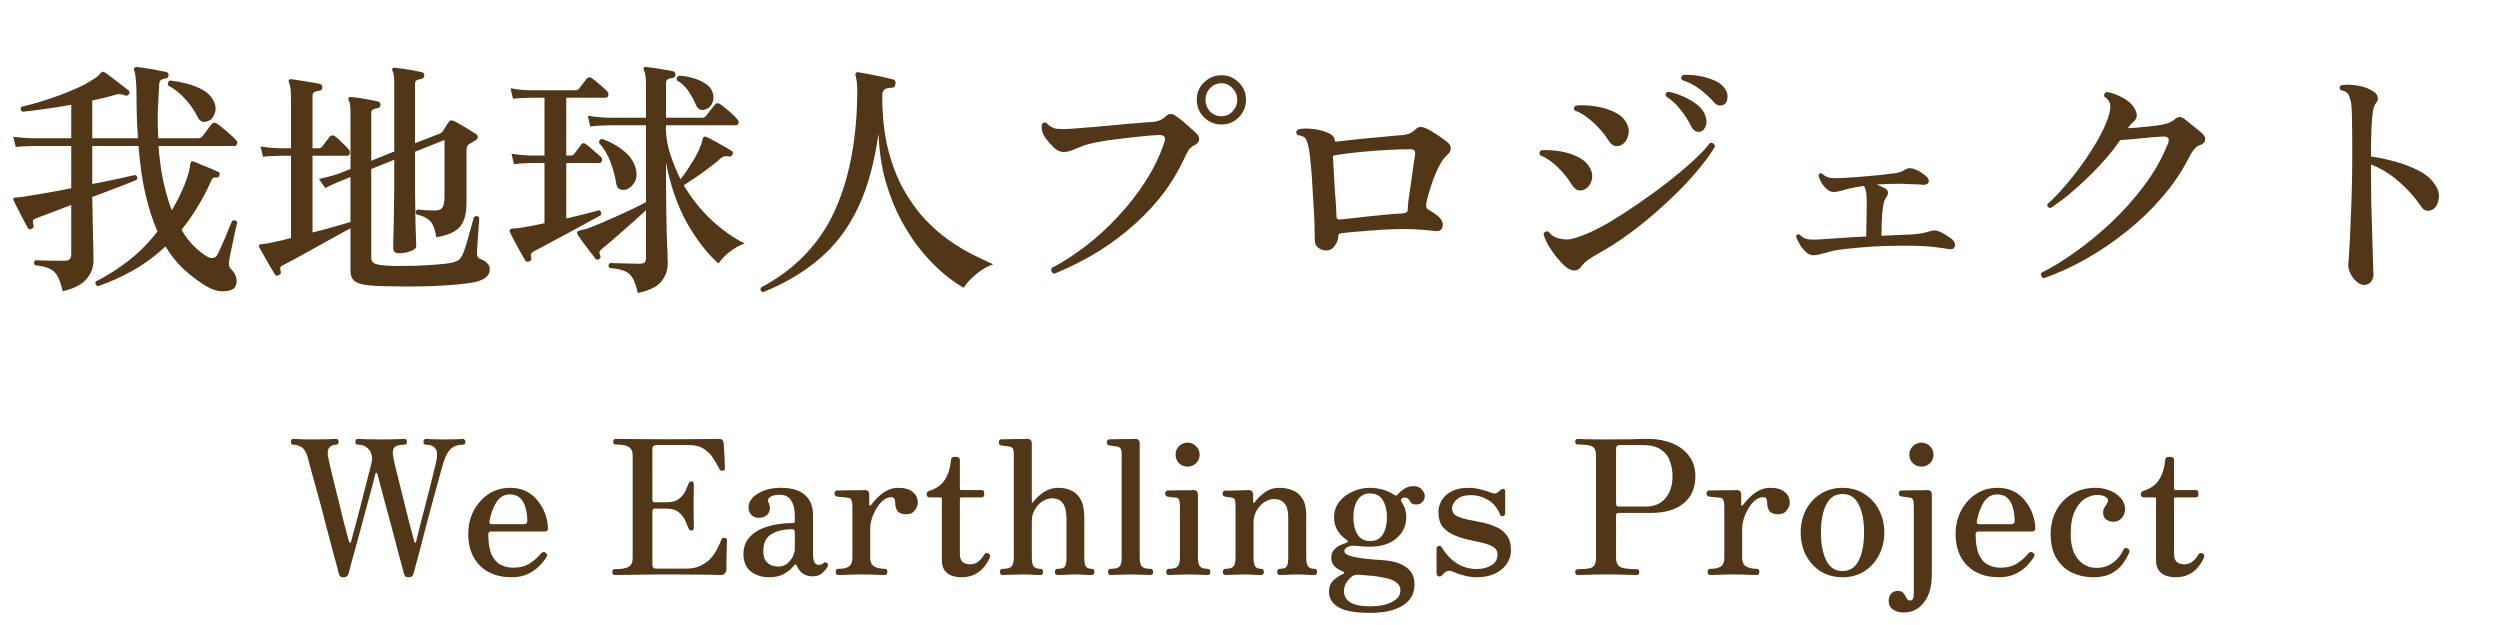
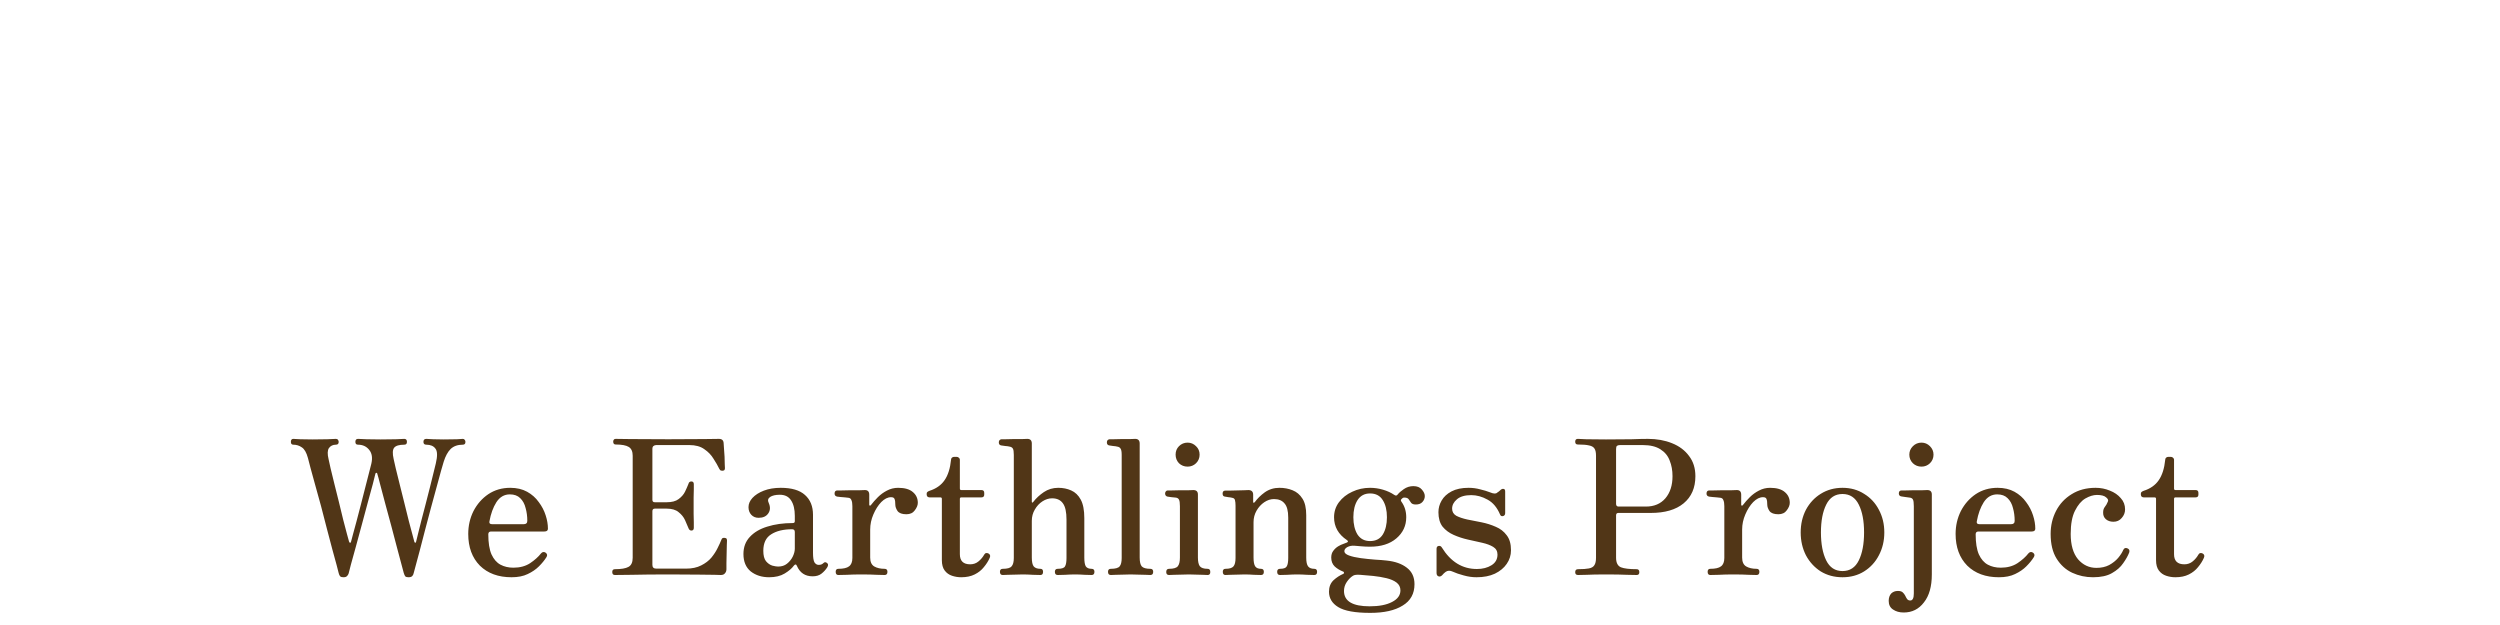
<svg xmlns="http://www.w3.org/2000/svg" width="200" height="50" viewBox="0 0 200 50" fill="none">
  <g clip-path="url(#clip0_1962_396)">
-     <path d="M5.02 23.3C4.9 22.793 4.767 22.4 4.62 22.12C4.473 21.84 4.26 21.633 3.98 21.5C3.713 21.367 3.32 21.273 2.8 21.22C2.747 21.153 2.72 21.08 2.72 21C2.733 20.92 2.773 20.86 2.84 20.82C2.96 20.82 3.147 20.827 3.4 20.84C3.667 20.84 3.96 20.847 4.28 20.86C4.6 20.86 4.9 20.86 5.18 20.86C5.527 20.86 5.7 20.7 5.7 20.38V16.4L2.9 17.46C2.753 17.513 2.667 17.58 2.64 17.66C2.627 17.74 2.64 17.853 2.68 18C2.72 18.147 2.667 18.253 2.52 18.32C2.467 18.333 2.407 18.34 2.34 18.34C2.287 18.327 2.247 18.287 2.22 18.22C2.14 18.087 2.02 17.867 1.86 17.56C1.7 17.253 1.547 16.953 1.4 16.66C1.253 16.353 1.147 16.14 1.08 16.02C1.053 15.94 1.053 15.887 1.08 15.86C1.12 15.82 1.18 15.8 1.26 15.8C1.42 15.8 1.62 15.78 1.86 15.74C2.313 15.673 2.88 15.58 3.56 15.46C4.253 15.34 4.967 15.207 5.7 15.06V11.68C5.367 11.68 5.047 11.68 4.74 11.68C4.447 11.68 4.18 11.68 3.94 11.68C3.567 11.68 3.267 11.68 3.04 11.68C2.813 11.68 2.673 11.68 2.62 11.68C2.62 11.68 2.48 11.687 2.2 11.7C1.92 11.7 1.607 11.72 1.26 11.76L1.06 10.94C1.487 10.993 1.853 11.027 2.16 11.04C2.467 11.053 2.62 11.06 2.62 11.06H5.7V8.38C4.98 8.513 4.273 8.627 3.58 8.72C2.9 8.813 2.307 8.887 1.8 8.94C1.72 8.887 1.673 8.82 1.66 8.74C1.647 8.66 1.667 8.593 1.72 8.54C2.12 8.447 2.58 8.327 3.1 8.18C3.62 8.02 4.16 7.84 4.72 7.64C5.28 7.427 5.813 7.207 6.32 6.98C6.827 6.74 7.26 6.493 7.62 6.24C7.727 6.173 7.813 6.107 7.88 6.04C7.947 5.96 8.007 5.893 8.06 5.84C8.087 5.813 8.107 5.793 8.12 5.78C8.147 5.767 8.173 5.753 8.2 5.74C8.24 5.727 8.293 5.74 8.36 5.78C8.493 5.86 8.687 6 8.94 6.2C9.193 6.387 9.447 6.58 9.7 6.78C9.953 6.967 10.14 7.113 10.26 7.22C10.38 7.3 10.4 7.4 10.32 7.52C10.253 7.64 10.153 7.68 10.02 7.64C9.9 7.587 9.78 7.553 9.66 7.54C9.54 7.513 9.4 7.527 9.24 7.58C8.667 7.753 8.047 7.907 7.38 8.04V11.06H11.04C10.96 10.02 10.92 8.867 10.92 7.6C10.92 7.067 10.9 6.633 10.86 6.3C10.833 5.967 10.793 5.753 10.74 5.66C10.7 5.58 10.7 5.507 10.74 5.44C10.78 5.387 10.847 5.36 10.94 5.36C11.113 5.373 11.353 5.407 11.66 5.46C11.98 5.5 12.293 5.553 12.6 5.62C12.907 5.673 13.14 5.72 13.3 5.76C13.447 5.8 13.507 5.893 13.48 6.04C13.467 6.2 13.38 6.28 13.22 6.28C13.087 6.293 12.973 6.333 12.88 6.4C12.8 6.453 12.753 6.553 12.74 6.7C12.687 7.513 12.647 8.287 12.62 9.02C12.607 9.74 12.62 10.42 12.66 11.06H15.82C15.993 11.06 16.12 11.007 16.2 10.9C16.28 10.793 16.4 10.633 16.56 10.42C16.733 10.193 16.853 10.033 16.92 9.94C17.04 9.793 17.18 9.773 17.34 9.88C17.473 9.96 17.64 10.087 17.84 10.26C18.04 10.42 18.233 10.587 18.42 10.76C18.62 10.933 18.767 11.073 18.86 11.18C18.967 11.273 19 11.38 18.96 11.5C18.933 11.62 18.867 11.68 18.76 11.68H12.68C12.76 12.747 12.893 13.707 13.08 14.56C13.267 15.4 13.487 16.153 13.74 16.82C14.167 16.113 14.513 15.42 14.78 14.74C15.047 14.047 15.193 13.513 15.22 13.14C15.247 13.02 15.267 12.953 15.28 12.94C15.333 12.913 15.407 12.907 15.5 12.92C15.593 12.96 15.78 13.04 16.06 13.16C16.34 13.267 16.62 13.38 16.9 13.5C17.18 13.62 17.36 13.7 17.44 13.74C17.573 13.78 17.613 13.873 17.56 14.02C17.52 14.167 17.427 14.227 17.28 14.2C17.16 14.187 17.073 14.207 17.02 14.26C16.98 14.3 16.933 14.38 16.88 14.5C16.867 14.513 16.86 14.527 16.86 14.54C16.527 15.287 16.16 15.98 15.76 16.62C15.373 17.26 14.96 17.847 14.52 18.38C14.827 18.9 15.153 19.333 15.5 19.68C15.86 20.027 16.213 20.307 16.56 20.52C16.933 20.733 17.213 20.68 17.4 20.36C17.48 20.213 17.573 20.013 17.68 19.76C17.8 19.507 17.92 19.24 18.04 18.96C18.16 18.667 18.267 18.4 18.36 18.16C18.467 17.92 18.54 17.753 18.58 17.66C18.753 17.58 18.887 17.62 18.98 17.78C18.953 17.9 18.907 18.093 18.84 18.36C18.787 18.627 18.727 18.92 18.66 19.24C18.593 19.56 18.527 19.867 18.46 20.16C18.407 20.44 18.367 20.653 18.34 20.8C18.273 21.147 18.32 21.387 18.48 21.52C18.707 21.747 18.847 21.98 18.9 22.22C18.967 22.473 18.94 22.713 18.82 22.94C18.7 23.153 18.407 23.273 17.94 23.3C17.473 23.34 16.94 23.173 16.34 22.8C15.78 22.44 15.233 22.02 14.7 21.54C14.18 21.06 13.693 20.453 13.24 19.72C12.387 20.507 11.493 21.16 10.56 21.68C9.64 22.187 8.727 22.593 7.82 22.9C7.647 22.807 7.593 22.68 7.66 22.52C8.567 22.067 9.44 21.513 10.28 20.86C11.133 20.193 11.907 19.413 12.6 18.52C12.24 17.707 11.927 16.747 11.66 15.64C11.393 14.52 11.2 13.2 11.08 11.68H7.38V14.72C8.153 14.573 8.847 14.433 9.46 14.3C10.087 14.153 10.533 14.053 10.8 14C10.987 14.067 11.033 14.193 10.94 14.38C10.647 14.513 10.167 14.707 9.5 14.96C8.847 15.2 8.14 15.467 7.38 15.76C7.393 16.4 7.407 17.073 7.42 17.78C7.433 18.473 7.447 19.1 7.46 19.66C7.473 20.22 7.48 20.613 7.48 20.84C7.48 21.387 7.293 21.88 6.92 22.32C6.56 22.76 5.927 23.087 5.02 23.3ZM16.7 9.66C16.527 9.74 16.36 9.767 16.2 9.74C16.053 9.7 15.927 9.58 15.82 9.38C15.58 8.873 15.247 8.387 14.82 7.92C14.393 7.453 13.94 7.093 13.46 6.84C13.42 6.747 13.42 6.66 13.46 6.58C13.5 6.5 13.56 6.453 13.64 6.44C14.08 6.493 14.527 6.58 14.98 6.7C15.433 6.82 15.84 6.98 16.2 7.18C16.56 7.38 16.827 7.627 17 7.92C17.24 8.307 17.307 8.667 17.2 9C17.107 9.333 16.94 9.553 16.7 9.66ZM29.44 22.82C28.947 22.767 28.587 22.653 28.36 22.48C28.147 22.307 28.04 22.033 28.04 21.66V18.26C27.707 18.447 27.293 18.673 26.8 18.94C26.307 19.207 25.8 19.487 25.28 19.78C24.76 20.073 24.267 20.347 23.8 20.6C23.333 20.853 22.947 21.06 22.64 21.22C22.52 21.273 22.447 21.34 22.42 21.42C22.407 21.487 22.42 21.58 22.46 21.7C22.5 21.833 22.453 21.933 22.32 22C22.187 22.08 22.08 22.067 22 21.96C21.92 21.827 21.793 21.62 21.62 21.34C21.46 21.047 21.293 20.753 21.12 20.46C20.96 20.167 20.833 19.94 20.74 19.78C20.7 19.7 20.7 19.64 20.74 19.6C20.78 19.56 20.833 19.54 20.9 19.54C20.993 19.527 21.1 19.513 21.22 19.5C21.34 19.487 21.487 19.46 21.66 19.42C21.9 19.367 22.153 19.313 22.42 19.26C22.7 19.193 22.987 19.12 23.28 19.04V12.46H22.4C22.4 12.46 22.26 12.467 21.98 12.48C21.7 12.48 21.387 12.5 21.04 12.54L20.84 11.72C21.267 11.787 21.633 11.827 21.94 11.84C22.247 11.853 22.4 11.86 22.4 11.86H23.28V7.88C23.28 7.227 23.227 6.807 23.12 6.62C23.08 6.54 23.08 6.467 23.12 6.4C23.16 6.347 23.227 6.327 23.32 6.34C23.48 6.353 23.707 6.387 24 6.44C24.307 6.48 24.607 6.527 24.9 6.58C25.207 6.633 25.44 6.68 25.6 6.72C25.747 6.76 25.807 6.86 25.78 7.02C25.78 7.153 25.7 7.233 25.54 7.26C25.407 7.273 25.28 7.307 25.16 7.36C25.053 7.413 25 7.52 25 7.68V11.86H25.52C25.613 11.86 25.7 11.813 25.78 11.72C25.847 11.627 25.947 11.493 26.08 11.32C26.213 11.147 26.313 11.02 26.38 10.94C26.5 10.807 26.64 10.793 26.8 10.9C26.96 11.02 27.147 11.187 27.36 11.4C27.587 11.613 27.76 11.793 27.88 11.94C27.987 12.047 28.02 12.16 27.98 12.28C27.953 12.4 27.887 12.46 27.78 12.46H25V18.6C25.587 18.453 26.14 18.307 26.66 18.16C27.193 18 27.653 17.867 28.04 17.76V14.16C27.853 14.24 27.693 14.307 27.56 14.36C27.427 14.4 27.34 14.433 27.3 14.46C27.3 14.46 27.173 14.513 26.92 14.62C26.667 14.727 26.367 14.867 26.02 15.04L25.52 14.32C25.987 14.213 26.36 14.12 26.64 14.04C26.933 13.947 27.08 13.9 27.08 13.9L28.04 13.52V9C28.04 8.493 27.993 8.173 27.9 8.04C27.847 7.947 27.847 7.873 27.9 7.82C27.94 7.767 28.007 7.747 28.1 7.76C28.273 7.773 28.493 7.8 28.76 7.84C29.04 7.88 29.313 7.927 29.58 7.98C29.86 8.033 30.08 8.08 30.24 8.12C30.373 8.147 30.44 8.24 30.44 8.4C30.427 8.547 30.34 8.633 30.18 8.66C30.047 8.673 29.933 8.707 29.84 8.76C29.747 8.8 29.7 8.9 29.7 9.06V12.86L31.54 12.12V6.66C31.54 6.367 31.527 6.153 31.5 6.02C31.487 5.873 31.46 5.773 31.42 5.72C31.367 5.64 31.36 5.56 31.4 5.48C31.44 5.427 31.507 5.407 31.6 5.42C31.773 5.433 31.993 5.46 32.26 5.5C32.54 5.54 32.82 5.587 33.1 5.64C33.38 5.693 33.6 5.74 33.76 5.78C33.907 5.82 33.967 5.913 33.94 6.06C33.927 6.207 33.84 6.293 33.68 6.32C33.547 6.333 33.433 6.367 33.34 6.42C33.247 6.473 33.2 6.58 33.2 6.74V11.46L35.2 10.68C35.307 10.64 35.393 10.56 35.46 10.44C35.527 10.333 35.6 10.22 35.68 10.1C35.76 9.98 35.827 9.873 35.88 9.78C35.987 9.62 36.127 9.587 36.3 9.68C36.447 9.733 36.633 9.833 36.86 9.98C37.1 10.113 37.333 10.253 37.56 10.4C37.787 10.533 37.96 10.64 38.08 10.72C38.187 10.787 38.233 10.88 38.22 11C38.207 11.107 38.127 11.193 37.98 11.26C37.913 11.3 37.84 11.347 37.76 11.4C37.68 11.44 37.607 11.48 37.54 11.52C37.393 11.613 37.32 11.78 37.32 12.02V16.2C37.32 17.107 37.14 17.76 36.78 18.16C36.433 18.56 35.807 18.833 34.9 18.98C34.807 18.327 34.633 17.887 34.38 17.66C34.14 17.42 33.787 17.253 33.32 17.16C33.213 16.987 33.24 16.853 33.4 16.76C33.573 16.773 33.787 16.793 34.04 16.82C34.293 16.833 34.547 16.84 34.8 16.84C35.08 16.84 35.273 16.767 35.38 16.62C35.5 16.46 35.56 16.16 35.56 15.72V11.2L33.2 12.14V14.94C33.2 15.393 33.207 15.88 33.22 16.4C33.233 16.92 33.24 17.42 33.24 17.9C33.253 18.367 33.267 18.767 33.28 19.1C33.293 19.42 33.3 19.613 33.3 19.68C33.3 19.84 33.147 19.98 32.84 20.1C32.547 20.207 32.24 20.26 31.92 20.26C31.613 20.26 31.46 20.127 31.46 19.86C31.46 19.793 31.46 19.593 31.46 19.26C31.473 18.913 31.487 18.493 31.5 18C31.513 17.493 31.52 16.973 31.52 16.44C31.533 15.893 31.54 15.393 31.54 14.94V12.78L29.7 13.52V20.56C29.7 20.773 29.753 20.927 29.86 21.02C29.98 21.1 30.173 21.16 30.44 21.2C30.72 21.24 31.12 21.267 31.64 21.28C32.173 21.28 32.733 21.273 33.32 21.26C33.92 21.233 34.48 21.2 35 21.16C35.533 21.12 35.94 21.067 36.22 21C36.46 20.933 36.633 20.853 36.74 20.76C36.847 20.653 36.94 20.513 37.02 20.34C37.087 20.18 37.167 19.96 37.26 19.68C37.353 19.387 37.44 19.087 37.52 18.78C37.613 18.46 37.693 18.173 37.76 17.92C37.84 17.653 37.893 17.467 37.92 17.36C38.107 17.24 38.247 17.267 38.34 17.44C38.327 17.533 38.313 17.72 38.3 18C38.287 18.267 38.267 18.56 38.24 18.88C38.227 19.2 38.207 19.493 38.18 19.76C38.167 20.013 38.16 20.173 38.16 20.24C38.147 20.507 38.253 20.673 38.48 20.74C38.693 20.82 38.86 20.927 38.98 21.06C39.113 21.18 39.18 21.34 39.18 21.54C39.18 21.793 39.087 22 38.9 22.16C38.727 22.333 38.407 22.473 37.94 22.58C37.593 22.647 37.133 22.707 36.56 22.76C36 22.813 35.387 22.853 34.72 22.88C34.053 22.907 33.38 22.92 32.7 22.92C32.033 22.92 31.413 22.913 30.84 22.9C30.267 22.887 29.8 22.86 29.44 22.82ZM51.02 23.44C50.913 22.933 50.78 22.54 50.62 22.26C50.473 21.993 50.253 21.8 49.96 21.68C49.68 21.56 49.28 21.48 48.76 21.44C48.64 21.267 48.66 21.133 48.82 21.04C48.913 21.04 49.093 21.047 49.36 21.06C49.627 21.06 49.92 21.067 50.24 21.08C50.573 21.093 50.873 21.1 51.14 21.1C51.353 21.1 51.493 21.067 51.56 21C51.64 20.92 51.68 20.793 51.68 20.62V16.82C51.427 17.047 51.133 17.313 50.8 17.62C50.467 17.913 50.127 18.213 49.78 18.52C49.447 18.813 49.133 19.087 48.84 19.34C48.56 19.58 48.333 19.767 48.16 19.9C48.04 19.993 47.973 20.08 47.96 20.16C47.947 20.24 47.967 20.34 48.02 20.46C48.073 20.553 48.047 20.64 47.94 20.72C47.9 20.747 47.847 20.767 47.78 20.78C47.727 20.78 47.68 20.753 47.64 20.7C47.52 20.54 47.367 20.34 47.18 20.1C46.993 19.847 46.807 19.6 46.62 19.36C46.447 19.107 46.313 18.913 46.22 18.78C46.167 18.7 46.147 18.633 46.16 18.58C46.173 18.54 46.24 18.493 46.36 18.44C46.44 18.413 46.533 18.393 46.64 18.38C46.747 18.353 46.867 18.32 47 18.28C47.293 18.173 47.647 18.033 48.06 17.86C48.487 17.673 48.927 17.48 49.38 17.28C49.847 17.067 50.28 16.867 50.68 16.68C51.093 16.48 51.427 16.313 51.68 16.18V10.02H48.84C48.84 10.02 48.667 10.027 48.32 10.04C47.973 10.04 47.607 10.067 47.22 10.12L47.02 9.26C47.513 9.34 47.94 9.387 48.3 9.4C48.66 9.413 48.84 9.42 48.84 9.42H51.68V6.78C51.68 6.207 51.627 5.833 51.52 5.66C51.467 5.567 51.467 5.487 51.52 5.42C51.547 5.353 51.613 5.333 51.72 5.36C51.88 5.373 52.093 5.4 52.36 5.44C52.64 5.48 52.913 5.527 53.18 5.58C53.46 5.62 53.68 5.66 53.84 5.7C53.973 5.727 54.04 5.827 54.04 6C54.027 6.133 53.94 6.213 53.78 6.24C53.647 6.253 53.527 6.287 53.42 6.34C53.327 6.393 53.28 6.5 53.28 6.66V9.42H56.16C56.293 9.42 56.4 9.373 56.48 9.28C56.547 9.187 56.667 9.033 56.84 8.82C57.013 8.607 57.133 8.453 57.2 8.36C57.307 8.24 57.44 8.227 57.6 8.32C57.72 8.4 57.873 8.52 58.06 8.68C58.247 8.827 58.427 8.98 58.6 9.14C58.773 9.3 58.9 9.433 58.98 9.54C59.087 9.647 59.12 9.753 59.08 9.86C59.04 9.967 58.967 10.02 58.86 10.02H53.28C53.28 10.06 53.28 10.113 53.28 10.18C53.28 10.233 53.273 10.287 53.26 10.34C53.26 10.393 53.267 10.447 53.28 10.5C53.307 11.14 53.433 11.793 53.66 12.46C53.887 13.127 54.147 13.753 54.44 14.34C54.747 13.953 55.06 13.5 55.38 12.98C55.7 12.46 55.933 11.993 56.08 11.58C56.12 11.487 56.147 11.407 56.16 11.34C56.173 11.26 56.187 11.193 56.2 11.14C56.227 11.047 56.26 10.987 56.3 10.96C56.353 10.92 56.427 10.92 56.52 10.96C56.68 11.027 56.893 11.133 57.16 11.28C57.427 11.427 57.687 11.573 57.94 11.72C58.207 11.867 58.407 11.987 58.54 12.08C58.633 12.133 58.653 12.227 58.6 12.36C58.533 12.493 58.447 12.547 58.34 12.52C58.207 12.493 58.093 12.487 58 12.5C57.92 12.5 57.807 12.553 57.66 12.66C57.433 12.873 57.14 13.113 56.78 13.38C56.433 13.647 56.073 13.907 55.7 14.16C55.327 14.413 54.993 14.633 54.7 14.82C55.353 15.913 56.12 16.867 57 17.68C57.893 18.48 58.753 19.08 59.58 19.48C59.18 19.613 58.78 19.833 58.38 20.14C57.993 20.447 57.693 20.76 57.48 21.08C56.587 20.293 55.747 19.213 54.96 17.84C54.187 16.453 53.627 14.84 53.28 13V14.56C53.28 15.32 53.287 16.06 53.3 16.78C53.313 17.5 53.327 18.167 53.34 18.78C53.367 19.38 53.387 19.887 53.4 20.3C53.413 20.7 53.42 20.953 53.42 21.06C53.42 21.607 53.253 22.087 52.92 22.5C52.6 22.927 51.967 23.24 51.02 23.44ZM42.34 20.92C42.287 20.933 42.227 20.94 42.16 20.94C42.107 20.927 42.06 20.893 42.02 20.84C41.927 20.667 41.793 20.433 41.62 20.14C41.46 19.847 41.3 19.553 41.14 19.26C40.993 18.967 40.88 18.74 40.8 18.58C40.76 18.5 40.76 18.427 40.8 18.36C40.853 18.32 40.927 18.293 41.02 18.28C41.127 18.267 41.24 18.26 41.36 18.26C41.48 18.247 41.627 18.227 41.8 18.2C42.293 18.12 42.88 18.007 43.56 17.86V13.04H42.46C42.46 13.04 42.32 13.047 42.04 13.06C41.76 13.06 41.453 13.087 41.12 13.14L40.92 12.3C41.347 12.367 41.707 12.407 42 12.42C42.307 12.433 42.46 12.44 42.46 12.44H43.56V7.82C43.44 7.82 43.327 7.82 43.22 7.82C43.127 7.82 43.033 7.82 42.94 7.82C42.807 7.82 42.693 7.82 42.6 7.82C42.507 7.82 42.44 7.82 42.4 7.82C42.4 7.82 42.253 7.827 41.96 7.84C41.68 7.84 41.373 7.86 41.04 7.9L40.84 7.06C41.267 7.14 41.627 7.187 41.92 7.2C42.227 7.213 42.38 7.22 42.38 7.22H46.06C46.167 7.22 46.26 7.173 46.34 7.08C46.407 6.973 46.507 6.84 46.64 6.68C46.773 6.52 46.867 6.4 46.92 6.32C47.027 6.16 47.173 6.14 47.36 6.26C47.507 6.367 47.713 6.533 47.98 6.76C48.247 6.987 48.44 7.167 48.56 7.3C48.667 7.393 48.7 7.507 48.66 7.64C48.633 7.76 48.56 7.82 48.44 7.82H45.3V12.44H45.66C45.767 12.44 45.86 12.4 45.94 12.32C46.007 12.213 46.1 12.087 46.22 11.94C46.34 11.793 46.427 11.673 46.48 11.58C46.587 11.433 46.72 11.42 46.88 11.54C47.04 11.647 47.24 11.813 47.48 12.04C47.733 12.253 47.927 12.42 48.06 12.54C48.167 12.633 48.2 12.74 48.16 12.86C48.12 12.98 48.047 13.04 47.94 13.04H45.3V17.48C45.833 17.36 46.333 17.24 46.8 17.12C47.267 17 47.647 16.9 47.94 16.82C48.007 16.847 48.053 16.9 48.08 16.98C48.107 17.06 48.1 17.14 48.06 17.22C47.793 17.367 47.427 17.567 46.96 17.82C46.493 18.073 45.993 18.347 45.46 18.64C44.927 18.92 44.413 19.193 43.92 19.46C43.44 19.727 43.04 19.94 42.72 20.1C42.587 20.18 42.507 20.26 42.48 20.34C42.453 20.407 42.46 20.5 42.5 20.62C42.54 20.753 42.487 20.853 42.34 20.92ZM50.04 15.18C49.853 15.207 49.687 15.187 49.54 15.12C49.407 15.04 49.327 14.893 49.3 14.68C49.207 14.093 49.053 13.52 48.84 12.96C48.627 12.387 48.32 11.873 47.92 11.42C47.92 11.22 48.013 11.12 48.2 11.12C48.893 11.373 49.487 11.713 49.98 12.14C50.487 12.567 50.793 13.073 50.9 13.66C50.967 14.073 50.9 14.413 50.7 14.68C50.513 14.947 50.293 15.113 50.04 15.18ZM56.56 8.7C56.387 8.793 56.213 8.82 56.04 8.78C55.88 8.727 55.753 8.587 55.66 8.36C55.5 7.973 55.293 7.6 55.04 7.24C54.787 6.88 54.493 6.613 54.16 6.44C54.093 6.253 54.147 6.127 54.32 6.06C54.627 6.06 54.967 6.113 55.34 6.22C55.713 6.313 56.053 6.453 56.36 6.64C56.68 6.827 56.893 7.067 57 7.36C57.107 7.667 57.107 7.947 57 8.2C56.907 8.44 56.76 8.607 56.56 8.7ZM61.04 23.38C60.84 23.287 60.787 23.16 60.88 23C63.613 21.547 65.58 19.5 66.78 16.86C67.98 14.207 68.58 10.98 68.58 7.18C68.58 6.913 68.567 6.693 68.54 6.52C68.513 6.333 68.487 6.187 68.46 6.08C68.42 5.973 68.42 5.893 68.46 5.84C68.5 5.787 68.567 5.767 68.66 5.78C68.847 5.807 69.113 5.853 69.46 5.92C69.82 5.987 70.18 6.06 70.54 6.14C70.913 6.22 71.2 6.287 71.4 6.34C71.587 6.38 71.667 6.5 71.64 6.7C71.613 6.913 71.513 7.02 71.34 7.02C71.047 7.02 70.847 7.073 70.74 7.18C70.633 7.273 70.58 7.427 70.58 7.64C70.58 9.213 70.727 10.613 71.02 11.84C71.327 13.067 71.733 14.147 72.24 15.08C72.76 16.013 73.333 16.82 73.96 17.5C74.6 18.18 75.253 18.753 75.92 19.22C76.587 19.687 77.227 20.073 77.84 20.38C78.453 20.687 78.993 20.94 79.46 21.14C78.967 21.313 78.5 21.587 78.06 21.96C77.62 22.333 77.3 22.687 77.1 23.02C76.607 22.753 76.067 22.373 75.48 21.88C74.893 21.387 74.307 20.787 73.72 20.08C73.133 19.36 72.587 18.533 72.08 17.6C71.587 16.667 71.173 15.627 70.84 14.48C70.52 13.32 70.333 12.053 70.28 10.68C69.96 13.013 69.413 14.993 68.64 16.62C67.867 18.247 66.847 19.6 65.58 20.68C64.327 21.76 62.813 22.66 61.04 23.38ZM84.34 21.9C84.113 21.807 84.047 21.653 84.14 21.44C85.033 20.973 85.933 20.393 86.84 19.7C87.76 18.993 88.627 18.2 89.44 17.32C90.267 16.44 91 15.5 91.64 14.5C92.293 13.487 92.793 12.453 93.14 11.4C93.287 10.987 93.153 10.787 92.74 10.8C92.327 10.813 91.827 10.853 91.24 10.92C90.667 10.973 90.08 11.04 89.48 11.12C88.88 11.187 88.333 11.267 87.84 11.36C87.347 11.453 86.967 11.547 86.7 11.64C86.367 11.773 86.073 11.893 85.82 12C85.567 12.107 85.32 12.16 85.08 12.16C84.813 12.16 84.54 12.027 84.26 11.76C83.993 11.493 83.767 11.227 83.58 10.96C83.473 10.787 83.4 10.613 83.36 10.44C83.333 10.267 83.327 10.113 83.34 9.98C83.433 9.793 83.56 9.747 83.72 9.84C83.947 10.093 84.213 10.247 84.52 10.3C84.84 10.34 85.327 10.333 85.98 10.28C86.273 10.253 86.693 10.22 87.24 10.18C87.8 10.127 88.4 10.073 89.04 10.02C89.68 9.953 90.287 9.9 90.86 9.86C91.433 9.807 91.88 9.773 92.2 9.76C92.64 9.72 92.98 9.58 93.22 9.34C93.367 9.193 93.507 9.12 93.64 9.12C93.787 9.12 93.92 9.167 94.04 9.26C94.187 9.353 94.373 9.493 94.6 9.68C94.827 9.867 95.047 10.06 95.26 10.26C95.487 10.447 95.653 10.6 95.76 10.72C95.907 10.88 95.96 11.047 95.92 11.22C95.893 11.38 95.78 11.507 95.58 11.6C95.367 11.707 95.2 11.847 95.08 12.02C94.973 12.193 94.847 12.44 94.7 12.76C94.153 13.92 93.487 14.98 92.7 15.94C91.913 16.887 91.053 17.74 90.12 18.5C89.2 19.26 88.247 19.92 87.26 20.48C86.273 21.04 85.3 21.513 84.34 21.9ZM97.72 9.96C97.173 9.96 96.707 9.767 96.32 9.38C95.933 8.993 95.74 8.527 95.74 7.98C95.74 7.433 95.933 6.973 96.32 6.6C96.707 6.213 97.173 6.02 97.72 6.02C98.267 6.02 98.727 6.213 99.1 6.6C99.487 6.973 99.68 7.433 99.68 7.98C99.68 8.527 99.487 8.993 99.1 9.38C98.727 9.767 98.267 9.96 97.72 9.96ZM97.72 9.3C98.067 9.3 98.36 9.173 98.6 8.92C98.853 8.653 98.98 8.34 98.98 7.98C98.98 7.62 98.853 7.313 98.6 7.06C98.36 6.793 98.067 6.66 97.72 6.66C97.36 6.66 97.053 6.793 96.8 7.06C96.56 7.313 96.44 7.62 96.44 7.98C96.44 8.34 96.56 8.653 96.8 8.92C97.053 9.173 97.36 9.3 97.72 9.3ZM106.1 20.04C105.887 20.04 105.673 19.967 105.46 19.82C105.26 19.673 105.167 19.447 105.18 19.14C105.18 18.847 105.173 18.46 105.16 17.98C105.147 17.5 105.12 16.973 105.08 16.4C105.053 15.827 105.02 15.26 104.98 14.7C104.953 14.127 104.913 13.607 104.86 13.14C104.82 12.673 104.78 12.313 104.74 12.06C104.673 11.673 104.593 11.38 104.5 11.18C104.42 10.98 104.187 10.853 103.8 10.8C103.667 10.653 103.667 10.513 103.8 10.38C104.08 10.287 104.433 10.26 104.86 10.3C105.3 10.327 105.74 10.427 106.18 10.6C106.58 10.76 106.78 10.973 106.78 11.24C106.78 11.32 106.847 11.347 106.98 11.32C107.513 11.253 108.113 11.187 108.78 11.12C109.447 11.053 110.093 10.993 110.72 10.94C111.36 10.873 111.88 10.827 112.28 10.8C112.493 10.773 112.673 10.727 112.82 10.66C112.967 10.58 113.127 10.46 113.3 10.3C113.487 10.127 113.74 10.113 114.06 10.26C114.287 10.353 114.58 10.52 114.94 10.76C115.3 11 115.593 11.213 115.82 11.4C115.98 11.533 116.06 11.693 116.06 11.88C116.06 12.053 115.98 12.213 115.82 12.36C115.66 12.507 115.527 12.653 115.42 12.8C115.327 12.933 115.22 13.113 115.1 13.34C114.967 13.607 114.82 13.947 114.66 14.36C114.513 14.773 114.387 15.167 114.28 15.54C114.173 15.9 114.113 16.153 114.1 16.3C114.06 16.54 114.12 16.7 114.28 16.78C114.427 16.86 114.587 16.96 114.76 17.08C114.947 17.2 115.087 17.313 115.18 17.42C115.393 17.66 115.467 17.907 115.4 18.16C115.333 18.413 115.147 18.52 114.84 18.48C114.573 18.453 114.213 18.42 113.76 18.38C113.32 18.34 112.847 18.32 112.34 18.32C111.793 18.32 111.2 18.34 110.56 18.38C109.92 18.42 109.307 18.467 108.72 18.52C108.147 18.56 107.667 18.607 107.28 18.66C107.133 18.687 107.06 18.767 107.06 18.9C107.06 19.153 106.967 19.407 106.78 19.66C106.607 19.913 106.38 20.04 106.1 20.04ZM107.18 17.56C107.42 17.533 107.753 17.5 108.18 17.46C108.607 17.407 109.067 17.353 109.56 17.3C110.053 17.247 110.527 17.2 110.98 17.16C111.433 17.12 111.82 17.093 112.14 17.08C112.46 17.067 112.62 16.967 112.62 16.78C112.62 16.62 112.64 16.36 112.68 16C112.733 15.64 112.793 15.233 112.86 14.78C112.927 14.327 112.987 13.893 113.04 13.48C113.107 13.053 113.16 12.7 113.2 12.42C113.227 12.233 113.213 12.107 113.16 12.04C113.107 11.973 112.98 11.94 112.78 11.94C112.22 11.94 111.593 11.96 110.9 12C110.207 12.04 109.513 12.093 108.82 12.16C108.127 12.227 107.493 12.307 106.92 12.4C106.813 12.413 106.733 12.433 106.68 12.46C106.64 12.487 106.627 12.553 106.64 12.66C106.653 12.887 106.673 13.227 106.7 13.68C106.727 14.12 106.753 14.593 106.78 15.1C106.82 15.593 106.853 16.047 106.88 16.46C106.907 16.873 106.92 17.16 106.92 17.32C106.92 17.427 106.947 17.493 107 17.52C107.053 17.547 107.113 17.56 107.18 17.56ZM125.2 21.3C124.96 21.073 124.72 20.813 124.48 20.52C124.24 20.213 124.027 19.9 123.84 19.58C123.667 19.26 123.547 18.973 123.48 18.72C123.547 18.547 123.673 18.48 123.86 18.52C123.98 18.667 124.12 18.793 124.28 18.9C124.453 19.007 124.647 19.073 124.86 19.1C125.167 19.167 125.447 19.173 125.7 19.12C125.953 19.067 126.287 18.96 126.7 18.8C127.287 18.573 127.96 18.24 128.72 17.8C129.48 17.347 130.267 16.84 131.08 16.28C131.893 15.72 132.68 15.147 133.44 14.56C134.2 13.96 134.873 13.393 135.46 12.86C136.047 12.313 136.493 11.84 136.8 11.44C136.907 11.413 136.993 11.427 137.06 11.48C137.14 11.533 137.187 11.607 137.2 11.7C136.947 12.167 136.573 12.7 136.08 13.3C135.6 13.9 135.04 14.527 134.4 15.18C133.76 15.82 133.08 16.453 132.36 17.08C131.64 17.707 130.907 18.287 130.16 18.82C129.427 19.353 128.72 19.807 128.04 20.18C127.587 20.433 127.253 20.64 127.04 20.8C126.827 20.947 126.653 21.113 126.52 21.3C126.2 21.753 125.76 21.753 125.2 21.3ZM129.84 11.52C129.667 11.653 129.467 11.707 129.24 11.68C129.027 11.653 128.827 11.487 128.64 11.18C128.467 10.887 128.233 10.587 127.94 10.28C127.66 9.96 127.347 9.673 127 9.42C126.667 9.153 126.327 8.96 125.98 8.84C125.927 8.773 125.907 8.7 125.92 8.62C125.947 8.54 125.993 8.48 126.06 8.44C126.553 8.4 127.067 8.42 127.6 8.5C128.133 8.58 128.62 8.72 129.06 8.92C129.5 9.107 129.827 9.367 130.04 9.7C130.267 10.047 130.347 10.393 130.28 10.74C130.213 11.087 130.067 11.347 129.84 11.52ZM126.8 15.14C126.627 15.233 126.447 15.26 126.26 15.22C126.073 15.18 125.887 15.013 125.7 14.72C125.46 14.293 125.107 13.853 124.64 13.4C124.187 12.947 123.713 12.62 123.22 12.42C123.167 12.353 123.147 12.28 123.16 12.2C123.187 12.12 123.233 12.06 123.3 12.02C123.78 11.993 124.273 12.02 124.78 12.1C125.3 12.18 125.773 12.327 126.2 12.54C126.627 12.74 126.94 13.007 127.14 13.34C127.367 13.7 127.433 14.053 127.34 14.4C127.247 14.747 127.067 14.993 126.8 15.14ZM136.08 10.52C135.947 10.56 135.807 10.553 135.66 10.5C135.527 10.447 135.407 10.32 135.3 10.12C135.073 9.653 134.793 9.213 134.46 8.8C134.14 8.373 133.747 8.007 133.28 7.7C133.213 7.513 133.273 7.393 133.46 7.34C133.847 7.407 134.247 7.533 134.66 7.72C135.087 7.907 135.46 8.127 135.78 8.38C136.1 8.633 136.313 8.92 136.42 9.24C136.54 9.56 136.553 9.84 136.46 10.08C136.38 10.307 136.253 10.453 136.08 10.52ZM137.96 8.34C137.84 8.42 137.7 8.453 137.54 8.44C137.393 8.427 137.247 8.333 137.1 8.16C136.753 7.773 136.373 7.427 135.96 7.12C135.56 6.813 135.093 6.573 134.56 6.4C134.453 6.227 134.48 6.093 134.64 6C135.013 5.973 135.413 5.993 135.84 6.06C136.28 6.127 136.687 6.24 137.06 6.4C137.447 6.547 137.74 6.753 137.94 7.02C138.14 7.273 138.227 7.533 138.2 7.8C138.187 8.053 138.107 8.233 137.96 8.34ZM145.06 20.42C144.873 20.42 144.687 20.34 144.5 20.18C144.313 20.02 144.147 19.82 144 19.58C143.853 19.34 143.747 19.113 143.68 18.9C143.733 18.753 143.827 18.707 143.96 18.76C144.16 18.973 144.387 19.1 144.64 19.14C144.907 19.18 145.273 19.18 145.74 19.14C146.113 19.113 146.627 19.08 147.28 19.04C147.933 18.987 148.607 18.947 149.3 18.92C149.3 18.88 149.3 18.827 149.3 18.76C149.313 18.427 149.32 18.04 149.32 17.6C149.333 17.16 149.34 16.753 149.34 16.38C149.34 16.007 149.333 15.753 149.32 15.62C149.307 15.447 149.28 15.3 149.24 15.18C149.213 15.047 149.167 14.947 149.1 14.88C148.873 14.907 148.653 14.94 148.44 14.98C148.24 15.02 148.047 15.06 147.86 15.1C147.647 15.153 147.433 15.213 147.22 15.28C147.02 15.333 146.84 15.36 146.68 15.36C146.507 15.36 146.333 15.287 146.16 15.14C145.987 14.993 145.84 14.82 145.72 14.62C145.6 14.407 145.52 14.207 145.48 14.02C145.533 13.873 145.627 13.827 145.76 13.88C145.933 14.053 146.14 14.167 146.38 14.22C146.633 14.26 146.987 14.267 147.44 14.24C147.853 14.213 148.327 14.18 148.86 14.14C149.407 14.087 149.927 14.04 150.42 14C150.913 13.947 151.307 13.9 151.6 13.86C151.787 13.833 151.947 13.793 152.08 13.74C152.227 13.673 152.367 13.6 152.5 13.52C152.607 13.467 152.707 13.447 152.8 13.46C152.893 13.46 152.987 13.473 153.08 13.5C153.293 13.567 153.487 13.66 153.66 13.78C153.833 13.887 153.98 13.993 154.1 14.1C154.287 14.273 154.347 14.44 154.28 14.6C154.213 14.747 154.033 14.807 153.74 14.78C153.553 14.753 153.307 14.74 153 14.74C152.693 14.727 152.42 14.713 152.18 14.7C151.513 14.7 150.827 14.72 150.12 14.76C150.267 14.813 150.393 14.867 150.5 14.92C150.62 14.973 150.727 15.027 150.82 15.08C150.967 15.173 151.04 15.287 151.04 15.42C151.04 15.54 150.987 15.673 150.88 15.82C150.773 15.953 150.693 16.2 150.64 16.56C150.587 16.92 150.553 17.307 150.54 17.72C150.527 18.133 150.52 18.513 150.52 18.86C151.027 18.833 151.487 18.813 151.9 18.8C152.327 18.787 152.66 18.773 152.9 18.76C153.233 18.733 153.52 18.7 153.76 18.66C154.013 18.607 154.22 18.553 154.38 18.5C154.487 18.46 154.6 18.44 154.72 18.44C154.84 18.427 154.98 18.453 155.14 18.52C155.327 18.6 155.527 18.707 155.74 18.84C155.967 18.973 156.14 19.107 156.26 19.24C156.407 19.413 156.44 19.587 156.36 19.76C156.293 19.92 156.127 19.973 155.86 19.92C155.647 19.88 155.367 19.84 155.02 19.8C154.687 19.747 154.367 19.713 154.06 19.7C153.487 19.66 152.827 19.647 152.08 19.66C151.333 19.66 150.587 19.68 149.84 19.72C149.107 19.773 148.42 19.833 147.78 19.9C147.14 19.967 146.64 20.053 146.28 20.16C146.187 20.187 146.1 20.213 146.02 20.24C145.953 20.253 145.887 20.267 145.82 20.28C145.687 20.32 145.56 20.353 145.44 20.38C145.32 20.407 145.193 20.42 145.06 20.42ZM163.5 22.26C163.407 22.22 163.34 22.153 163.3 22.06C163.26 21.98 163.267 21.9 163.32 21.82C164.147 21.407 165.04 20.86 166 20.18C166.973 19.487 167.94 18.693 168.9 17.8C169.86 16.893 170.74 15.907 171.54 14.84C172.34 13.773 172.973 12.653 173.44 11.48C173.587 11.107 173.467 10.92 173.08 10.92C172.76 10.933 172.393 10.96 171.98 11C171.567 11.04 171.147 11.08 170.72 11.12C170.307 11.16 169.94 11.187 169.62 11.2C169.287 11.693 168.887 12.207 168.42 12.74C167.967 13.26 167.48 13.767 166.96 14.26C166.453 14.753 165.947 15.207 165.44 15.62C164.933 16.033 164.467 16.373 164.04 16.64C163.827 16.613 163.747 16.507 163.8 16.32C164.227 15.947 164.68 15.48 165.16 14.92C165.653 14.36 166.127 13.76 166.58 13.12C167.047 12.467 167.46 11.827 167.82 11.2C168.18 10.56 168.453 9.973 168.64 9.44C168.787 9 168.847 8.66 168.82 8.42C168.807 8.167 168.647 7.933 168.34 7.72C168.3 7.533 168.367 7.413 168.54 7.36C168.873 7.4 169.26 7.533 169.7 7.76C170.14 7.973 170.467 8.233 170.68 8.54C171.013 9.033 171.027 9.42 170.72 9.7C170.6 9.807 170.507 9.9 170.44 9.98C170.373 10.06 170.3 10.153 170.22 10.26C170.687 10.233 171.18 10.193 171.7 10.14C172.233 10.087 172.647 10.033 172.94 9.98C173.167 9.94 173.36 9.887 173.52 9.82C173.693 9.753 173.847 9.66 173.98 9.54C174.22 9.327 174.46 9.307 174.7 9.48C174.82 9.56 174.973 9.68 175.16 9.84C175.36 10 175.56 10.16 175.76 10.32C175.96 10.48 176.113 10.613 176.22 10.72C176.393 10.893 176.453 11.073 176.4 11.26C176.347 11.433 176.2 11.553 175.96 11.62C175.813 11.673 175.673 11.78 175.54 11.94C175.407 12.087 175.287 12.267 175.18 12.48C174.607 13.64 173.88 14.727 173 15.74C172.133 16.753 171.173 17.68 170.12 18.52C169.067 19.36 167.973 20.1 166.84 20.74C165.72 21.367 164.607 21.873 163.5 22.26ZM189.12 22.8C188.947 22.8 188.753 22.713 188.54 22.54C188.34 22.367 188.173 22.153 188.04 21.9C187.907 21.633 187.847 21.387 187.86 21.16C187.887 20.96 187.913 20.58 187.94 20.02C187.98 19.46 188.013 18.78 188.04 17.98C188.08 17.167 188.113 16.293 188.14 15.36C188.167 14.413 188.18 13.453 188.18 12.48C188.18 12.347 188.18 12.213 188.18 12.08C188.18 11.947 188.18 11.82 188.18 11.7C188.18 10.86 188.173 10.193 188.16 9.7C188.16 9.193 188.147 8.807 188.12 8.54C188.107 8.26 188.067 8.053 188 7.92C187.96 7.693 187.887 7.533 187.78 7.44C187.673 7.333 187.5 7.26 187.26 7.22C187.127 7.06 187.14 6.927 187.3 6.82C187.66 6.753 188.08 6.76 188.56 6.84C189.053 6.907 189.493 7.067 189.88 7.32C190.04 7.413 190.147 7.547 190.2 7.72C190.267 7.893 190.233 8.06 190.1 8.22C189.993 8.34 189.907 8.553 189.84 8.86C189.787 9.167 189.747 9.613 189.72 10.2C189.693 10.773 189.68 11.547 189.68 12.52C190.333 12.613 190.993 12.753 191.66 12.94C192.327 13.127 192.933 13.36 193.48 13.64C194.027 13.92 194.44 14.26 194.72 14.66C195.04 15.073 195.167 15.48 195.1 15.88C195.047 16.28 194.907 16.56 194.68 16.72C194.52 16.827 194.353 16.873 194.18 16.86C194.007 16.847 193.853 16.747 193.72 16.56C193.187 15.773 192.573 15.087 191.88 14.5C191.187 13.9 190.453 13.453 189.68 13.16V13.34C189.68 14.233 189.687 15.167 189.7 16.14C189.727 17.1 189.753 18.007 189.78 18.86C189.807 19.7 189.827 20.393 189.84 20.94C189.853 21.207 189.86 21.427 189.86 21.6C189.873 21.773 189.88 21.887 189.88 21.94C189.88 22.193 189.807 22.4 189.66 22.56C189.513 22.72 189.333 22.8 189.12 22.8Z" fill="#513617" />
    <path d="M27.47 46.18C27.35 46.18 27.265 46.155 27.215 46.105C27.165 46.055 27.125 45.97 27.095 45.85C27.075 45.76 27.02 45.545 26.93 45.205C26.84 44.865 26.725 44.445 26.585 43.945C26.455 43.435 26.31 42.885 26.15 42.295C26 41.695 25.845 41.095 25.685 40.495C25.525 39.895 25.37 39.335 25.22 38.815C25.08 38.285 24.955 37.83 24.845 37.45C24.745 37.06 24.675 36.79 24.635 36.64C24.515 36.2 24.35 35.915 24.14 35.785C23.94 35.645 23.715 35.575 23.465 35.575C23.335 35.575 23.27 35.5 23.27 35.35C23.27 35.19 23.335 35.11 23.465 35.11C23.575 35.11 23.76 35.12 24.02 35.14C24.28 35.15 24.6 35.155 24.98 35.155C25.42 35.155 25.82 35.15 26.18 35.14C26.54 35.12 26.77 35.11 26.87 35.11C26.95 35.11 27.005 35.135 27.035 35.185C27.075 35.235 27.095 35.29 27.095 35.35C27.095 35.5 27.02 35.575 26.87 35.575C26.63 35.575 26.445 35.665 26.315 35.845C26.195 36.025 26.185 36.32 26.285 36.73C26.315 36.87 26.37 37.12 26.45 37.48C26.54 37.83 26.64 38.24 26.75 38.71C26.87 39.17 26.99 39.65 27.11 40.15C27.23 40.65 27.345 41.125 27.455 41.575C27.575 42.025 27.675 42.405 27.755 42.715C27.835 43.025 27.89 43.225 27.92 43.315C27.94 43.385 27.97 43.42 28.01 43.42C28.05 43.42 28.075 43.39 28.085 43.33C28.115 43.24 28.165 43.05 28.235 42.76C28.315 42.47 28.41 42.12 28.52 41.71C28.63 41.29 28.745 40.85 28.865 40.39C28.985 39.93 29.1 39.48 29.21 39.04C29.32 38.6 29.42 38.21 29.51 37.87C29.6 37.52 29.665 37.265 29.705 37.105C29.815 36.635 29.76 36.265 29.54 35.995C29.32 35.715 29.02 35.575 28.64 35.575C28.5 35.575 28.43 35.5 28.43 35.35C28.43 35.19 28.5 35.11 28.64 35.11C28.74 35.11 28.97 35.12 29.33 35.14C29.7 35.15 30.075 35.155 30.455 35.155C30.895 35.155 31.3 35.15 31.67 35.14C32.05 35.12 32.275 35.11 32.345 35.11C32.485 35.11 32.555 35.19 32.555 35.35C32.555 35.5 32.485 35.575 32.345 35.575C31.935 35.575 31.665 35.655 31.535 35.815C31.405 35.975 31.39 36.275 31.49 36.715C31.52 36.845 31.575 37.09 31.655 37.45C31.745 37.81 31.85 38.235 31.97 38.725C32.09 39.205 32.215 39.705 32.345 40.225C32.475 40.735 32.595 41.22 32.705 41.68C32.825 42.13 32.925 42.505 33.005 42.805C33.085 43.095 33.13 43.265 33.14 43.315C33.15 43.375 33.175 43.41 33.215 43.42C33.255 43.42 33.28 43.39 33.29 43.33C33.32 43.22 33.37 43.015 33.44 42.715C33.52 42.415 33.61 42.055 33.71 41.635C33.82 41.215 33.935 40.775 34.055 40.315C34.175 39.845 34.29 39.395 34.4 38.965C34.51 38.525 34.605 38.14 34.685 37.81C34.775 37.47 34.835 37.225 34.865 37.075C35.005 36.485 34.995 36.09 34.835 35.89C34.685 35.68 34.44 35.575 34.1 35.575C33.95 35.575 33.875 35.5 33.875 35.35C33.875 35.19 33.95 35.11 34.1 35.11C34.2 35.11 34.385 35.12 34.655 35.14C34.935 35.15 35.215 35.155 35.495 35.155C36.005 35.155 36.36 35.15 36.56 35.14C36.77 35.12 36.925 35.11 37.025 35.11C37.095 35.11 37.145 35.135 37.175 35.185C37.215 35.235 37.235 35.29 37.235 35.35C37.235 35.5 37.165 35.575 37.025 35.575C36.615 35.575 36.29 35.69 36.05 35.92C35.82 36.15 35.635 36.49 35.495 36.94C35.455 37.06 35.385 37.3 35.285 37.66C35.185 38.02 35.065 38.46 34.925 38.98C34.785 39.49 34.635 40.04 34.475 40.63C34.325 41.22 34.17 41.805 34.01 42.385C33.86 42.965 33.72 43.505 33.59 44.005C33.46 44.495 33.35 44.905 33.26 45.235C33.17 45.565 33.115 45.77 33.095 45.85C33.075 45.95 33.035 46.03 32.975 46.09C32.915 46.15 32.815 46.18 32.675 46.18C32.555 46.18 32.47 46.155 32.42 46.105C32.38 46.055 32.34 45.965 32.3 45.835C32.28 45.745 32.22 45.52 32.12 45.16C32.02 44.79 31.9 44.34 31.76 43.81C31.62 43.27 31.47 42.7 31.31 42.1C31.15 41.49 30.99 40.9 30.83 40.33C30.68 39.75 30.545 39.24 30.425 38.8C30.315 38.36 30.23 38.045 30.17 37.855C30.16 37.835 30.14 37.825 30.11 37.825C30.08 37.825 30.055 37.845 30.035 37.885C30.005 38.025 29.935 38.305 29.825 38.725C29.715 39.145 29.58 39.64 29.42 40.21C29.27 40.78 29.11 41.375 28.94 41.995C28.78 42.615 28.62 43.205 28.46 43.765C28.31 44.315 28.18 44.785 28.07 45.175C27.97 45.555 27.91 45.79 27.89 45.88C27.86 45.97 27.815 46.04 27.755 46.09C27.705 46.15 27.61 46.18 27.47 46.18ZM40.924 46.18C39.864 46.18 39.019 45.87 38.389 45.25C37.769 44.62 37.459 43.775 37.459 42.715C37.459 42.055 37.599 41.445 37.879 40.885C38.169 40.325 38.564 39.875 39.064 39.535C39.574 39.195 40.159 39.025 40.819 39.025C41.339 39.025 41.789 39.13 42.169 39.34C42.549 39.55 42.859 39.825 43.099 40.165C43.349 40.495 43.534 40.85 43.654 41.23C43.774 41.6 43.834 41.955 43.834 42.295C43.834 42.445 43.739 42.52 43.549 42.52H39.289C39.139 42.52 39.064 42.595 39.064 42.745C39.064 43.425 39.149 43.96 39.319 44.35C39.499 44.74 39.739 45.015 40.039 45.175C40.339 45.335 40.684 45.415 41.074 45.415C41.594 45.415 42.039 45.295 42.409 45.055C42.779 44.805 43.069 44.545 43.279 44.275C43.389 44.145 43.514 44.125 43.654 44.215C43.784 44.315 43.804 44.435 43.714 44.575C43.564 44.815 43.364 45.06 43.114 45.31C42.874 45.55 42.574 45.755 42.214 45.925C41.864 46.095 41.434 46.18 40.924 46.18ZM39.364 41.935H41.899C42.089 41.935 42.184 41.845 42.184 41.665C42.184 41.305 42.139 40.965 42.049 40.645C41.969 40.315 41.824 40.05 41.614 39.85C41.414 39.65 41.139 39.55 40.789 39.55C40.339 39.55 39.979 39.76 39.709 40.18C39.449 40.59 39.264 41.1 39.154 41.71C39.124 41.86 39.194 41.935 39.364 41.935ZM49.191 46C49.05 46 48.98 45.92 48.98 45.76C48.98 45.61 49.05 45.535 49.191 45.535C49.691 45.535 50.05 45.475 50.27 45.355C50.501 45.235 50.615 44.99 50.615 44.62V36.46C50.615 36.12 50.511 35.885 50.3 35.755C50.09 35.625 49.74 35.56 49.251 35.56C49.12 35.56 49.056 35.48 49.056 35.32C49.056 35.27 49.071 35.225 49.1 35.185C49.13 35.135 49.181 35.11 49.251 35.11C49.331 35.11 49.715 35.115 50.406 35.125C51.105 35.135 52.126 35.14 53.465 35.14C54.736 35.14 55.706 35.135 56.376 35.125C57.056 35.115 57.435 35.11 57.516 35.11C57.755 35.11 57.88 35.225 57.891 35.455C57.901 35.545 57.91 35.69 57.92 35.89C57.941 36.09 57.956 36.305 57.965 36.535C57.975 36.755 57.98 36.955 57.98 37.135C57.99 37.305 57.995 37.41 57.995 37.45C57.995 37.49 57.986 37.535 57.965 37.585C57.946 37.625 57.895 37.65 57.816 37.66C57.755 37.66 57.706 37.655 57.666 37.645C57.626 37.625 57.586 37.58 57.545 37.51C57.425 37.26 57.27 36.99 57.081 36.7C56.901 36.4 56.656 36.145 56.346 35.935C56.045 35.715 55.645 35.605 55.145 35.605H52.505C52.416 35.605 52.34 35.63 52.281 35.68C52.221 35.72 52.191 35.8 52.191 35.92V39.985C52.191 40.115 52.255 40.18 52.386 40.18H53.331C53.751 40.18 54.071 40.095 54.291 39.925C54.52 39.755 54.691 39.56 54.8 39.34C54.91 39.11 55.001 38.905 55.071 38.725C55.09 38.655 55.115 38.605 55.145 38.575C55.185 38.535 55.24 38.515 55.31 38.515C55.441 38.515 55.505 38.59 55.505 38.74C55.505 38.81 55.505 38.945 55.505 39.145C55.505 39.335 55.501 39.55 55.49 39.79C55.49 40.02 55.49 40.235 55.49 40.435C55.49 40.625 55.49 40.85 55.49 41.11C55.501 41.36 55.505 41.59 55.505 41.8C55.505 42.01 55.505 42.15 55.505 42.22C55.505 42.37 55.441 42.445 55.31 42.445C55.2 42.445 55.12 42.375 55.071 42.235C55.001 42.055 54.91 41.845 54.8 41.605C54.691 41.365 54.52 41.155 54.291 40.975C54.071 40.785 53.751 40.69 53.331 40.69H52.386C52.255 40.69 52.191 40.76 52.191 40.9V45.19C52.191 45.39 52.295 45.49 52.505 45.49H54.876C55.355 45.49 55.761 45.405 56.09 45.235C56.431 45.065 56.706 44.855 56.916 44.605C57.126 44.345 57.291 44.09 57.41 43.84C57.541 43.58 57.641 43.36 57.711 43.18C57.74 43.1 57.776 43.055 57.816 43.045C57.865 43.025 57.92 43.02 57.98 43.03C58.06 43.04 58.111 43.065 58.13 43.105C58.151 43.145 58.16 43.19 58.16 43.24C58.16 43.28 58.156 43.405 58.145 43.615C58.145 43.815 58.141 44.05 58.13 44.32C58.13 44.58 58.126 44.825 58.115 45.055C58.115 45.285 58.115 45.445 58.115 45.535C58.115 45.665 58.075 45.775 57.995 45.865C57.925 45.955 57.816 46 57.666 46C57.605 46 57.441 45.995 57.17 45.985C56.91 45.975 56.495 45.97 55.925 45.97C55.355 45.96 54.575 45.955 53.586 45.955C52.346 45.955 51.325 45.965 50.526 45.985C49.736 45.995 49.291 46 49.191 46ZM61.53 46.18C60.95 46.18 60.46 46.025 60.06 45.715C59.67 45.395 59.475 44.93 59.475 44.32C59.475 43.77 59.645 43.315 59.985 42.955C60.325 42.585 60.79 42.31 61.38 42.13C61.98 41.94 62.66 41.845 63.42 41.845C63.53 41.845 63.585 41.795 63.585 41.695V41.275C63.585 40.745 63.485 40.33 63.285 40.03C63.095 39.73 62.795 39.58 62.385 39.58C62.045 39.58 61.785 39.64 61.605 39.76C61.435 39.88 61.4 40.04 61.5 40.24C61.64 40.56 61.625 40.84 61.455 41.08C61.295 41.31 61.04 41.425 60.69 41.425C60.45 41.425 60.255 41.345 60.105 41.185C59.955 41.025 59.88 40.82 59.88 40.57C59.88 40.31 59.985 40.065 60.195 39.835C60.415 39.595 60.72 39.4 61.11 39.25C61.5 39.1 61.95 39.025 62.46 39.025C63.33 39.025 63.975 39.215 64.395 39.595C64.825 39.975 65.04 40.505 65.04 41.185V44.23C65.04 44.6 65.08 44.855 65.16 44.995C65.25 45.125 65.36 45.19 65.49 45.19C65.57 45.19 65.64 45.18 65.7 45.16C65.77 45.13 65.825 45.095 65.865 45.055C65.965 44.945 66.075 44.95 66.195 45.07C66.265 45.14 66.26 45.245 66.18 45.385C66.06 45.575 65.905 45.745 65.715 45.895C65.535 46.035 65.3 46.105 65.01 46.105C64.41 46.105 63.99 45.825 63.75 45.265C63.72 45.185 63.68 45.15 63.63 45.16C63.59 45.17 63.55 45.2 63.51 45.25C63.35 45.47 63.105 45.68 62.775 45.88C62.445 46.08 62.03 46.18 61.53 46.18ZM62.25 45.325C62.53 45.325 62.765 45.25 62.955 45.1C63.155 44.94 63.31 44.75 63.42 44.53C63.53 44.3 63.585 44.085 63.585 43.885V42.565C63.585 42.415 63.515 42.34 63.375 42.34C62.675 42.34 62.115 42.475 61.695 42.745C61.275 43.005 61.065 43.445 61.065 44.065C61.065 44.435 61.135 44.71 61.275 44.89C61.425 45.07 61.595 45.19 61.785 45.25C61.975 45.3 62.13 45.325 62.25 45.325ZM67.065 46C66.925 46 66.855 45.915 66.855 45.745C66.855 45.585 66.925 45.505 67.065 45.505C67.465 45.505 67.75 45.44 67.92 45.31C68.1 45.18 68.19 44.955 68.19 44.635V40.495C68.19 40.285 68.165 40.125 68.115 40.015C68.075 39.895 67.99 39.83 67.86 39.82C67.81 39.81 67.72 39.8 67.59 39.79C67.47 39.78 67.35 39.77 67.23 39.76C67.11 39.74 67.025 39.73 66.975 39.73C66.835 39.7 66.765 39.62 66.765 39.49C66.765 39.32 66.84 39.235 66.99 39.235C67.02 39.235 67.135 39.235 67.335 39.235C67.545 39.225 67.78 39.22 68.04 39.22C68.31 39.22 68.555 39.22 68.775 39.22C68.995 39.21 69.135 39.205 69.195 39.205C69.425 39.205 69.54 39.33 69.54 39.58V40.39C69.54 40.42 69.555 40.44 69.585 40.45C69.615 40.46 69.645 40.445 69.675 40.405C69.835 40.195 70.02 39.985 70.23 39.775C70.44 39.565 70.68 39.39 70.95 39.25C71.23 39.1 71.53 39.025 71.85 39.025C72.38 39.025 72.775 39.14 73.035 39.37C73.295 39.59 73.425 39.875 73.425 40.225C73.425 40.415 73.345 40.615 73.185 40.825C73.035 41.035 72.81 41.14 72.51 41.14C72.17 41.14 71.935 41.055 71.805 40.885C71.685 40.705 71.625 40.535 71.625 40.375C71.625 40.165 71.605 40.015 71.565 39.925C71.535 39.825 71.44 39.775 71.28 39.775C71.02 39.775 70.76 39.905 70.5 40.165C70.25 40.425 70.04 40.755 69.87 41.155C69.7 41.545 69.615 41.95 69.615 42.37V44.605C69.615 44.945 69.72 45.18 69.93 45.31C70.15 45.44 70.43 45.505 70.77 45.505C70.92 45.505 70.995 45.585 70.995 45.745C70.995 45.915 70.92 46 70.77 46C70.67 46 70.46 45.995 70.14 45.985C69.83 45.965 69.415 45.955 68.895 45.955C68.465 45.955 68.08 45.965 67.74 45.985C67.4 45.995 67.175 46 67.065 46ZM76.894 46.18C76.644 46.18 76.399 46.14 76.159 46.06C75.919 45.98 75.724 45.84 75.574 45.64C75.424 45.44 75.349 45.165 75.349 44.815V39.91C75.349 39.83 75.309 39.79 75.229 39.79H74.359C74.299 39.79 74.244 39.77 74.194 39.73C74.154 39.68 74.134 39.625 74.134 39.565V39.49C74.134 39.43 74.154 39.385 74.194 39.355C74.244 39.315 74.299 39.285 74.359 39.265C74.889 39.095 75.289 38.815 75.559 38.425C75.839 38.025 76.014 37.475 76.084 36.775C76.084 36.715 76.104 36.665 76.144 36.625C76.194 36.575 76.249 36.55 76.309 36.55H76.549C76.609 36.55 76.664 36.575 76.714 36.625C76.764 36.665 76.789 36.715 76.789 36.775V39.085C76.789 39.165 76.829 39.205 76.909 39.205H78.514C78.664 39.205 78.739 39.28 78.739 39.43V39.565C78.739 39.715 78.664 39.79 78.514 39.79H76.909C76.829 39.79 76.789 39.83 76.789 39.91V44.335C76.789 44.875 77.064 45.145 77.614 45.145C77.874 45.145 78.099 45.065 78.289 44.905C78.479 44.745 78.629 44.565 78.739 44.365C78.789 44.285 78.844 44.245 78.904 44.245C78.964 44.235 79.029 44.25 79.099 44.29C79.219 44.37 79.244 44.485 79.174 44.635C79.064 44.885 78.909 45.13 78.709 45.37C78.519 45.61 78.274 45.805 77.974 45.955C77.674 46.105 77.314 46.18 76.894 46.18ZM80.22 46C80.07 46 79.995 45.915 79.995 45.745C79.995 45.585 80.07 45.505 80.22 45.505C80.58 45.505 80.815 45.44 80.925 45.31C81.045 45.18 81.105 44.955 81.105 44.635V36.4C81.105 36.14 81.08 35.97 81.03 35.89C80.98 35.8 80.885 35.745 80.745 35.725C80.675 35.705 80.565 35.69 80.415 35.68C80.275 35.66 80.17 35.645 80.1 35.635C79.97 35.615 79.905 35.535 79.905 35.395C79.905 35.245 79.975 35.16 80.115 35.14C80.145 35.14 80.255 35.14 80.445 35.14C80.645 35.13 80.865 35.125 81.105 35.125C81.355 35.125 81.58 35.125 81.78 35.125C81.99 35.115 82.125 35.11 82.185 35.11C82.425 35.11 82.545 35.235 82.545 35.485V40.135C82.545 40.175 82.555 40.2 82.575 40.21C82.605 40.21 82.635 40.19 82.665 40.15C82.885 39.86 83.165 39.6 83.505 39.37C83.845 39.14 84.23 39.025 84.66 39.025C85.04 39.025 85.385 39.095 85.695 39.235C86.015 39.375 86.27 39.62 86.46 39.97C86.65 40.32 86.745 40.815 86.745 41.455V44.605C86.745 44.945 86.785 45.18 86.865 45.31C86.955 45.44 87.11 45.505 87.33 45.505C87.48 45.505 87.555 45.585 87.555 45.745C87.555 45.915 87.48 46 87.33 46C87.23 46 87.045 45.995 86.775 45.985C86.515 45.965 86.26 45.955 86.01 45.955C85.76 45.955 85.49 45.965 85.2 45.985C84.92 45.995 84.725 46 84.615 46C84.465 46 84.39 45.915 84.39 45.745C84.39 45.585 84.465 45.505 84.615 45.505C84.935 45.505 85.13 45.44 85.2 45.31C85.28 45.18 85.32 44.955 85.32 44.635V41.575C85.32 40.965 85.225 40.53 85.035 40.27C84.845 40 84.555 39.865 84.165 39.865C83.905 39.865 83.65 39.945 83.4 40.105C83.15 40.265 82.945 40.485 82.785 40.765C82.625 41.035 82.545 41.335 82.545 41.665V44.605C82.545 44.945 82.595 45.18 82.695 45.31C82.805 45.44 82.985 45.505 83.235 45.505C83.375 45.505 83.445 45.585 83.445 45.745C83.445 45.915 83.375 46 83.235 46C83.135 46 82.935 45.995 82.635 45.985C82.345 45.965 82.07 45.955 81.81 45.955C81.65 45.955 81.455 45.96 81.225 45.97C81.005 45.97 80.8 45.975 80.61 45.985C80.42 45.995 80.29 46 80.22 46ZM88.865 46C88.715 46 88.64 45.915 88.64 45.745C88.64 45.585 88.715 45.505 88.865 45.505C89.225 45.505 89.46 45.44 89.57 45.31C89.68 45.18 89.735 44.955 89.735 44.635V36.4C89.735 36.14 89.705 35.97 89.645 35.89C89.595 35.8 89.5 35.745 89.36 35.725C89.29 35.705 89.185 35.69 89.045 35.68C88.915 35.66 88.815 35.645 88.745 35.635C88.615 35.615 88.55 35.535 88.55 35.395C88.55 35.245 88.62 35.16 88.76 35.14C88.79 35.14 88.9 35.14 89.09 35.14C89.29 35.13 89.51 35.125 89.75 35.125C90 35.125 90.225 35.125 90.425 35.125C90.625 35.115 90.755 35.11 90.815 35.11C91.055 35.11 91.175 35.235 91.175 35.485V44.605C91.175 44.945 91.23 45.18 91.34 45.31C91.46 45.44 91.69 45.505 92.03 45.505C92.18 45.505 92.255 45.585 92.255 45.745C92.255 45.915 92.18 46 92.03 46C91.96 46 91.83 45.995 91.64 45.985C91.45 45.975 91.245 45.97 91.025 45.97C90.815 45.96 90.625 45.955 90.455 45.955C90.285 45.955 90.09 45.96 89.87 45.97C89.65 45.97 89.445 45.975 89.255 45.985C89.065 45.995 88.935 46 88.865 46ZM93.523 46C93.373 46 93.298 45.92 93.298 45.76C93.298 45.59 93.373 45.505 93.523 45.505C93.883 45.505 94.118 45.435 94.228 45.295C94.338 45.155 94.393 44.925 94.393 44.605V40.495C94.393 40.235 94.368 40.06 94.318 39.97C94.268 39.87 94.173 39.815 94.033 39.805C93.963 39.795 93.858 39.785 93.718 39.775C93.578 39.755 93.473 39.74 93.403 39.73C93.273 39.7 93.208 39.615 93.208 39.475C93.208 39.415 93.228 39.36 93.268 39.31C93.308 39.26 93.358 39.235 93.418 39.235C93.448 39.235 93.558 39.235 93.748 39.235C93.948 39.225 94.168 39.22 94.408 39.22C94.658 39.22 94.883 39.22 95.083 39.22C95.283 39.21 95.413 39.205 95.473 39.205C95.713 39.205 95.833 39.325 95.833 39.565V44.605C95.833 44.925 95.883 45.155 95.983 45.295C96.093 45.435 96.303 45.505 96.613 45.505C96.753 45.505 96.823 45.59 96.823 45.76C96.823 45.92 96.753 46 96.613 46C96.543 46 96.418 45.995 96.238 45.985C96.068 45.975 95.878 45.97 95.668 45.97C95.468 45.96 95.283 45.955 95.113 45.955C94.943 45.955 94.748 45.96 94.528 45.97C94.308 45.97 94.103 45.975 93.913 45.985C93.723 45.995 93.593 46 93.523 46ZM95.008 37.33C94.738 37.33 94.508 37.24 94.318 37.06C94.138 36.87 94.048 36.64 94.048 36.37C94.048 36.1 94.138 35.875 94.318 35.695C94.508 35.505 94.738 35.41 95.008 35.41C95.268 35.41 95.493 35.505 95.683 35.695C95.873 35.875 95.968 36.1 95.968 36.37C95.968 36.64 95.873 36.87 95.683 37.06C95.493 37.24 95.268 37.33 95.008 37.33ZM98.033 46C97.893 46 97.823 45.915 97.823 45.745C97.823 45.585 97.893 45.505 98.033 45.505C98.353 45.505 98.568 45.44 98.678 45.31C98.788 45.18 98.843 44.955 98.843 44.635V40.465C98.843 40.275 98.828 40.125 98.798 40.015C98.778 39.905 98.698 39.84 98.558 39.82C98.488 39.8 98.393 39.785 98.273 39.775C98.163 39.755 98.073 39.74 98.003 39.73C97.873 39.72 97.808 39.64 97.808 39.49C97.808 39.33 97.878 39.25 98.018 39.25C98.048 39.25 98.148 39.25 98.318 39.25C98.498 39.24 98.698 39.235 98.918 39.235C99.138 39.225 99.338 39.22 99.518 39.22C99.708 39.21 99.833 39.205 99.893 39.205C100.133 39.215 100.253 39.34 100.253 39.58V40.15C100.253 40.19 100.263 40.215 100.283 40.225C100.313 40.225 100.348 40.205 100.388 40.165C100.588 39.885 100.853 39.625 101.183 39.385C101.523 39.145 101.913 39.025 102.353 39.025C102.733 39.025 103.083 39.09 103.403 39.22C103.733 39.35 103.998 39.575 104.198 39.895C104.398 40.205 104.498 40.645 104.498 41.215V44.605C104.498 44.945 104.548 45.18 104.648 45.31C104.748 45.44 104.913 45.505 105.143 45.505C105.293 45.505 105.368 45.585 105.368 45.745C105.368 45.915 105.293 46 105.143 46C105.043 46 104.853 45.995 104.573 45.985C104.293 45.965 104.028 45.955 103.778 45.955C103.528 45.955 103.263 45.965 102.983 45.985C102.703 45.995 102.508 46 102.398 46C102.248 46 102.173 45.915 102.173 45.745C102.173 45.585 102.248 45.505 102.398 45.505C102.688 45.505 102.868 45.44 102.938 45.31C103.018 45.18 103.058 44.955 103.058 44.635V41.41C103.058 40.87 102.958 40.49 102.758 40.27C102.568 40.04 102.288 39.925 101.918 39.925C101.648 39.925 101.388 40.01 101.138 40.18C100.888 40.35 100.683 40.575 100.523 40.855C100.363 41.135 100.283 41.44 100.283 41.77V44.605C100.283 44.945 100.328 45.18 100.418 45.31C100.508 45.44 100.663 45.505 100.883 45.505C101.033 45.505 101.108 45.585 101.108 45.745C101.108 45.915 101.033 46 100.883 46C100.773 46 100.588 45.995 100.328 45.985C100.068 45.965 99.813 45.955 99.563 45.955C99.393 45.955 99.203 45.96 98.993 45.97C98.783 45.97 98.588 45.975 98.408 45.985C98.228 45.995 98.103 46 98.033 46ZM109.619 49.03C108.409 49.03 107.554 48.875 107.054 48.565C106.564 48.265 106.319 47.855 106.319 47.335C106.319 46.955 106.439 46.65 106.679 46.42C106.919 46.2 107.179 46.03 107.459 45.91C107.509 45.89 107.529 45.86 107.519 45.82C107.519 45.77 107.499 45.74 107.459 45.73C107.179 45.62 106.949 45.48 106.769 45.31C106.589 45.13 106.499 44.895 106.499 44.605C106.499 44.385 106.554 44.205 106.664 44.065C106.774 43.915 106.904 43.795 107.054 43.705C107.204 43.615 107.344 43.55 107.474 43.51C107.604 43.46 107.694 43.425 107.744 43.405C107.864 43.355 107.869 43.29 107.759 43.21C107.069 42.75 106.724 42.14 106.724 41.38C106.724 40.93 106.854 40.53 107.114 40.18C107.384 39.82 107.739 39.54 108.179 39.34C108.619 39.13 109.094 39.025 109.604 39.025C109.954 39.025 110.299 39.075 110.639 39.175C110.979 39.275 111.274 39.41 111.524 39.58C111.644 39.67 111.739 39.665 111.809 39.565C111.919 39.425 112.084 39.28 112.304 39.13C112.534 38.97 112.789 38.89 113.069 38.89C113.369 38.89 113.594 38.98 113.744 39.16C113.904 39.34 113.984 39.515 113.984 39.685C113.984 39.865 113.919 40.025 113.789 40.165C113.669 40.295 113.494 40.36 113.264 40.36C113.084 40.36 112.959 40.315 112.889 40.225C112.819 40.125 112.754 40.03 112.694 39.94C112.634 39.85 112.514 39.805 112.334 39.805C112.274 39.805 112.224 39.825 112.184 39.865C112.144 39.905 112.114 39.935 112.094 39.955C112.054 40.005 112.064 40.07 112.124 40.15C112.374 40.5 112.499 40.91 112.499 41.38C112.499 42.06 112.234 42.625 111.704 43.075C111.184 43.515 110.484 43.735 109.604 43.735C109.364 43.735 109.134 43.725 108.914 43.705C108.704 43.685 108.524 43.67 108.374 43.66C108.154 43.64 107.959 43.675 107.789 43.765C107.629 43.855 107.549 43.965 107.549 44.095C107.549 44.235 107.674 44.35 107.924 44.44C108.174 44.53 108.484 44.6 108.854 44.65C109.234 44.7 109.614 44.74 109.994 44.77C110.374 44.79 110.689 44.815 110.939 44.845C111.609 44.915 112.144 45.105 112.544 45.415C112.954 45.725 113.159 46.165 113.159 46.735C113.159 47.495 112.844 48.065 112.214 48.445C111.594 48.835 110.729 49.03 109.619 49.03ZM109.574 48.505C110.324 48.505 110.919 48.39 111.359 48.16C111.809 47.93 112.034 47.62 112.034 47.23C112.034 46.97 111.929 46.76 111.719 46.6C111.519 46.45 111.254 46.335 110.924 46.255C110.594 46.175 110.239 46.115 109.859 46.075C109.489 46.045 109.139 46.015 108.809 45.985C108.529 45.965 108.339 45.99 108.239 46.06C108.059 46.17 107.894 46.335 107.744 46.555C107.594 46.775 107.519 47.015 107.519 47.275C107.519 48.095 108.204 48.505 109.574 48.505ZM109.604 43.285C110.064 43.285 110.404 43.11 110.624 42.76C110.844 42.4 110.954 41.94 110.954 41.38C110.954 40.82 110.844 40.365 110.624 40.015C110.404 39.655 110.064 39.475 109.604 39.475C109.164 39.475 108.829 39.655 108.599 40.015C108.379 40.365 108.269 40.82 108.269 41.38C108.269 41.94 108.379 42.4 108.599 42.76C108.829 43.11 109.164 43.285 109.604 43.285ZM118.119 46.18C117.779 46.18 117.434 46.13 117.084 46.03C116.744 45.94 116.454 45.84 116.214 45.73C116.004 45.63 115.819 45.635 115.659 45.745C115.559 45.815 115.464 45.905 115.374 46.015C115.274 46.115 115.174 46.145 115.074 46.105C114.974 46.065 114.924 45.975 114.924 45.835V43.9C114.924 43.77 114.979 43.695 115.089 43.675C115.199 43.655 115.284 43.695 115.344 43.795C116.054 44.945 116.989 45.52 118.149 45.52C118.609 45.52 118.999 45.42 119.319 45.22C119.639 45.02 119.799 44.735 119.799 44.365C119.799 44.095 119.684 43.89 119.454 43.75C119.224 43.61 118.929 43.5 118.569 43.42C118.219 43.34 117.839 43.255 117.429 43.165C117.029 43.075 116.649 42.95 116.289 42.79C115.929 42.63 115.634 42.41 115.404 42.13C115.184 41.84 115.074 41.455 115.074 40.975C115.074 40.645 115.159 40.335 115.329 40.045C115.499 39.745 115.764 39.5 116.124 39.31C116.484 39.12 116.939 39.025 117.489 39.025C117.809 39.025 118.114 39.065 118.404 39.145C118.704 39.215 118.969 39.295 119.199 39.385C119.479 39.505 119.669 39.515 119.769 39.415C119.819 39.385 119.869 39.35 119.919 39.31C119.979 39.26 120.029 39.215 120.069 39.175C120.149 39.115 120.224 39.095 120.294 39.115C120.374 39.125 120.414 39.195 120.414 39.325V41.05C120.414 41.18 120.354 41.26 120.234 41.29C120.124 41.31 120.049 41.27 120.009 41.17C119.769 40.6 119.434 40.2 119.004 39.97C118.574 39.73 118.139 39.61 117.699 39.61C117.199 39.61 116.819 39.72 116.559 39.94C116.299 40.16 116.169 40.41 116.169 40.69C116.169 40.94 116.279 41.13 116.499 41.26C116.729 41.38 117.024 41.48 117.384 41.56C117.744 41.63 118.124 41.705 118.524 41.785C118.924 41.865 119.304 41.985 119.664 42.145C120.024 42.295 120.314 42.52 120.534 42.82C120.764 43.11 120.879 43.51 120.879 44.02C120.879 44.42 120.764 44.785 120.534 45.115C120.314 45.435 119.999 45.695 119.589 45.895C119.179 46.085 118.689 46.18 118.119 46.18ZM126.241 46C126.091 46 126.016 45.925 126.016 45.775C126.016 45.615 126.091 45.535 126.241 45.535C126.621 45.535 126.911 45.515 127.111 45.475C127.321 45.435 127.466 45.35 127.546 45.22C127.636 45.09 127.681 44.89 127.681 44.62V36.46C127.681 36.2 127.641 36.01 127.561 35.89C127.481 35.76 127.336 35.675 127.126 35.635C126.926 35.585 126.626 35.56 126.226 35.56C126.086 35.56 126.016 35.485 126.016 35.335C126.016 35.185 126.086 35.11 126.226 35.11C126.306 35.11 126.531 35.12 126.901 35.14C127.281 35.15 127.806 35.155 128.476 35.155C129.316 35.155 129.996 35.15 130.516 35.14C131.036 35.12 131.476 35.11 131.836 35.11C132.546 35.11 133.186 35.225 133.756 35.455C134.336 35.685 134.791 36.025 135.121 36.475C135.461 36.915 135.631 37.455 135.631 38.095C135.631 39.025 135.316 39.75 134.686 40.27C134.066 40.78 133.191 41.035 132.061 41.035H129.466C129.346 41.035 129.286 41.1 129.286 41.23V44.62C129.286 45.02 129.416 45.275 129.676 45.385C129.936 45.485 130.356 45.535 130.936 45.535C131.076 45.535 131.146 45.615 131.146 45.775C131.146 45.925 131.076 46 130.936 46C130.836 46 130.576 45.995 130.156 45.985C129.746 45.965 129.186 45.955 128.476 45.955C127.806 45.955 127.291 45.965 126.931 45.985C126.571 45.995 126.341 46 126.241 46ZM129.466 40.525H131.671C132.331 40.525 132.851 40.305 133.231 39.865C133.611 39.415 133.801 38.825 133.801 38.095C133.801 37.635 133.726 37.22 133.576 36.85C133.436 36.47 133.191 36.17 132.841 35.95C132.491 35.72 132.016 35.605 131.416 35.605H129.601C129.501 35.605 129.421 35.625 129.361 35.665C129.311 35.705 129.286 35.79 129.286 35.92V40.315C129.286 40.365 129.301 40.415 129.331 40.465C129.371 40.505 129.416 40.525 129.466 40.525ZM136.821 46C136.681 46 136.611 45.915 136.611 45.745C136.611 45.585 136.681 45.505 136.821 45.505C137.221 45.505 137.506 45.44 137.676 45.31C137.856 45.18 137.946 44.955 137.946 44.635V40.495C137.946 40.285 137.921 40.125 137.871 40.015C137.831 39.895 137.746 39.83 137.616 39.82C137.566 39.81 137.476 39.8 137.346 39.79C137.226 39.78 137.106 39.77 136.986 39.76C136.866 39.74 136.781 39.73 136.731 39.73C136.591 39.7 136.521 39.62 136.521 39.49C136.521 39.32 136.596 39.235 136.746 39.235C136.776 39.235 136.891 39.235 137.091 39.235C137.301 39.225 137.536 39.22 137.796 39.22C138.066 39.22 138.311 39.22 138.531 39.22C138.751 39.21 138.891 39.205 138.951 39.205C139.181 39.205 139.296 39.33 139.296 39.58V40.39C139.296 40.42 139.311 40.44 139.341 40.45C139.371 40.46 139.401 40.445 139.431 40.405C139.591 40.195 139.776 39.985 139.986 39.775C140.196 39.565 140.436 39.39 140.706 39.25C140.986 39.1 141.286 39.025 141.606 39.025C142.136 39.025 142.531 39.14 142.791 39.37C143.051 39.59 143.181 39.875 143.181 40.225C143.181 40.415 143.101 40.615 142.941 40.825C142.791 41.035 142.566 41.14 142.266 41.14C141.926 41.14 141.691 41.055 141.561 40.885C141.441 40.705 141.381 40.535 141.381 40.375C141.381 40.165 141.361 40.015 141.321 39.925C141.291 39.825 141.196 39.775 141.036 39.775C140.776 39.775 140.516 39.905 140.256 40.165C140.006 40.425 139.796 40.755 139.626 41.155C139.456 41.545 139.371 41.95 139.371 42.37V44.605C139.371 44.945 139.476 45.18 139.686 45.31C139.906 45.44 140.186 45.505 140.526 45.505C140.676 45.505 140.751 45.585 140.751 45.745C140.751 45.915 140.676 46 140.526 46C140.426 46 140.216 45.995 139.896 45.985C139.586 45.965 139.171 45.955 138.651 45.955C138.221 45.955 137.836 45.965 137.496 45.985C137.156 45.995 136.931 46 136.821 46ZM147.4 46.18C146.75 46.18 146.17 46.025 145.66 45.715C145.16 45.395 144.765 44.965 144.475 44.425C144.195 43.875 144.055 43.265 144.055 42.595C144.055 41.925 144.195 41.32 144.475 40.78C144.765 40.24 145.16 39.815 145.66 39.505C146.17 39.185 146.75 39.025 147.4 39.025C148.05 39.025 148.625 39.185 149.125 39.505C149.635 39.815 150.03 40.24 150.31 40.78C150.6 41.32 150.745 41.925 150.745 42.595C150.745 43.265 150.6 43.875 150.31 44.425C150.03 44.965 149.635 45.395 149.125 45.715C148.625 46.025 148.05 46.18 147.4 46.18ZM147.4 45.685C147.99 45.685 148.425 45.4 148.705 44.83C148.985 44.26 149.125 43.515 149.125 42.595C149.125 41.675 148.985 40.935 148.705 40.375C148.425 39.805 147.99 39.52 147.4 39.52C146.81 39.52 146.375 39.805 146.095 40.375C145.815 40.935 145.675 41.675 145.675 42.595C145.675 43.515 145.815 44.26 146.095 44.83C146.375 45.4 146.81 45.685 147.4 45.685ZM152.296 49C151.956 49 151.671 48.92 151.441 48.76C151.211 48.61 151.096 48.38 151.096 48.07C151.096 47.83 151.161 47.635 151.291 47.485C151.431 47.345 151.611 47.275 151.831 47.275C152.001 47.275 152.126 47.31 152.206 47.38C152.296 47.46 152.366 47.55 152.416 47.65C152.466 47.76 152.516 47.85 152.566 47.92C152.626 48 152.711 48.04 152.821 48.04C153.011 48.04 153.106 47.85 153.106 47.47V40.495C153.106 40.225 153.081 40.045 153.031 39.955C152.981 39.865 152.886 39.815 152.746 39.805C152.676 39.795 152.566 39.78 152.416 39.76C152.276 39.74 152.176 39.725 152.116 39.715C151.976 39.695 151.906 39.615 151.906 39.475C151.906 39.315 151.981 39.235 152.131 39.235C152.161 39.235 152.271 39.235 152.461 39.235C152.651 39.225 152.866 39.22 153.106 39.22C153.356 39.22 153.581 39.22 153.781 39.22C153.991 39.21 154.126 39.205 154.186 39.205C154.426 39.205 154.546 39.325 154.546 39.565V45.955C154.546 46.915 154.336 47.66 153.916 48.19C153.506 48.73 152.966 49 152.296 49ZM153.721 37.33C153.451 37.33 153.221 37.24 153.031 37.06C152.841 36.87 152.746 36.64 152.746 36.37C152.746 36.11 152.841 35.885 153.031 35.695C153.221 35.505 153.451 35.41 153.721 35.41C153.981 35.41 154.206 35.505 154.396 35.695C154.586 35.885 154.681 36.11 154.681 36.37C154.681 36.64 154.586 36.87 154.396 37.06C154.206 37.24 153.981 37.33 153.721 37.33ZM159.913 46.18C158.853 46.18 158.008 45.87 157.378 45.25C156.758 44.62 156.448 43.775 156.448 42.715C156.448 42.055 156.588 41.445 156.868 40.885C157.158 40.325 157.553 39.875 158.053 39.535C158.563 39.195 159.148 39.025 159.808 39.025C160.328 39.025 160.778 39.13 161.158 39.34C161.538 39.55 161.848 39.825 162.088 40.165C162.338 40.495 162.523 40.85 162.643 41.23C162.763 41.6 162.823 41.955 162.823 42.295C162.823 42.445 162.728 42.52 162.538 42.52H158.278C158.128 42.52 158.053 42.595 158.053 42.745C158.053 43.425 158.138 43.96 158.308 44.35C158.488 44.74 158.728 45.015 159.028 45.175C159.328 45.335 159.673 45.415 160.063 45.415C160.583 45.415 161.028 45.295 161.398 45.055C161.768 44.805 162.058 44.545 162.268 44.275C162.378 44.145 162.503 44.125 162.643 44.215C162.773 44.315 162.793 44.435 162.703 44.575C162.553 44.815 162.353 45.06 162.103 45.31C161.863 45.55 161.563 45.755 161.203 45.925C160.853 46.095 160.423 46.18 159.913 46.18ZM158.353 41.935H160.888C161.078 41.935 161.173 41.845 161.173 41.665C161.173 41.305 161.128 40.965 161.038 40.645C160.958 40.315 160.813 40.05 160.603 39.85C160.403 39.65 160.128 39.55 159.778 39.55C159.328 39.55 158.968 39.76 158.698 40.18C158.438 40.59 158.253 41.1 158.143 41.71C158.113 41.86 158.183 41.935 158.353 41.935ZM167.441 46.18C166.851 46.18 166.296 46.06 165.776 45.82C165.266 45.58 164.851 45.205 164.531 44.695C164.211 44.185 164.051 43.525 164.051 42.715C164.051 42.045 164.196 41.43 164.486 40.87C164.776 40.31 165.191 39.865 165.731 39.535C166.271 39.195 166.911 39.025 167.651 39.025C168.051 39.025 168.431 39.1 168.791 39.25C169.151 39.39 169.441 39.59 169.661 39.85C169.891 40.1 170.006 40.4 170.006 40.75C170.006 41.01 169.916 41.24 169.736 41.44C169.566 41.64 169.346 41.74 169.076 41.74C168.826 41.74 168.621 41.67 168.461 41.53C168.311 41.39 168.241 41.21 168.251 40.99C168.251 40.81 168.296 40.665 168.386 40.555C168.476 40.445 168.556 40.305 168.626 40.135C168.686 40.025 168.641 39.91 168.491 39.79C168.351 39.66 168.106 39.595 167.756 39.595C167.466 39.595 167.156 39.69 166.826 39.88C166.506 40.07 166.231 40.395 166.001 40.855C165.771 41.305 165.656 41.925 165.656 42.715C165.656 43.595 165.851 44.27 166.241 44.74C166.641 45.2 167.131 45.43 167.711 45.43C168.101 45.43 168.441 45.355 168.731 45.205C169.021 45.045 169.261 44.855 169.451 44.635C169.641 44.405 169.776 44.195 169.856 44.005C169.926 43.845 170.041 43.8 170.201 43.87C170.341 43.93 170.386 44.04 170.336 44.2C170.236 44.46 170.076 44.745 169.856 45.055C169.646 45.365 169.346 45.63 168.956 45.85C168.576 46.07 168.071 46.18 167.441 46.18ZM174.028 46.18C173.778 46.18 173.533 46.14 173.293 46.06C173.053 45.98 172.858 45.84 172.708 45.64C172.558 45.44 172.483 45.165 172.483 44.815V39.91C172.483 39.83 172.443 39.79 172.363 39.79H171.493C171.433 39.79 171.378 39.77 171.328 39.73C171.288 39.68 171.268 39.625 171.268 39.565V39.49C171.268 39.43 171.288 39.385 171.328 39.355C171.378 39.315 171.433 39.285 171.493 39.265C172.023 39.095 172.423 38.815 172.693 38.425C172.973 38.025 173.148 37.475 173.218 36.775C173.218 36.715 173.238 36.665 173.278 36.625C173.328 36.575 173.383 36.55 173.443 36.55H173.683C173.743 36.55 173.798 36.575 173.848 36.625C173.898 36.665 173.923 36.715 173.923 36.775V39.085C173.923 39.165 173.963 39.205 174.043 39.205H175.648C175.798 39.205 175.873 39.28 175.873 39.43V39.565C175.873 39.715 175.798 39.79 175.648 39.79H174.043C173.963 39.79 173.923 39.83 173.923 39.91V44.335C173.923 44.875 174.198 45.145 174.748 45.145C175.008 45.145 175.233 45.065 175.423 44.905C175.613 44.745 175.763 44.565 175.873 44.365C175.923 44.285 175.978 44.245 176.038 44.245C176.098 44.235 176.163 44.25 176.233 44.29C176.353 44.37 176.378 44.485 176.308 44.635C176.198 44.885 176.043 45.13 175.843 45.37C175.653 45.61 175.408 45.805 175.108 45.955C174.808 46.105 174.448 46.18 174.028 46.18Z" fill="#513617" />
  </g>
  <defs>
    <clipPath id="clip0_1962_396">
      <rect width="200" height="50" fill="white" />
    </clipPath>
  </defs>
</svg>